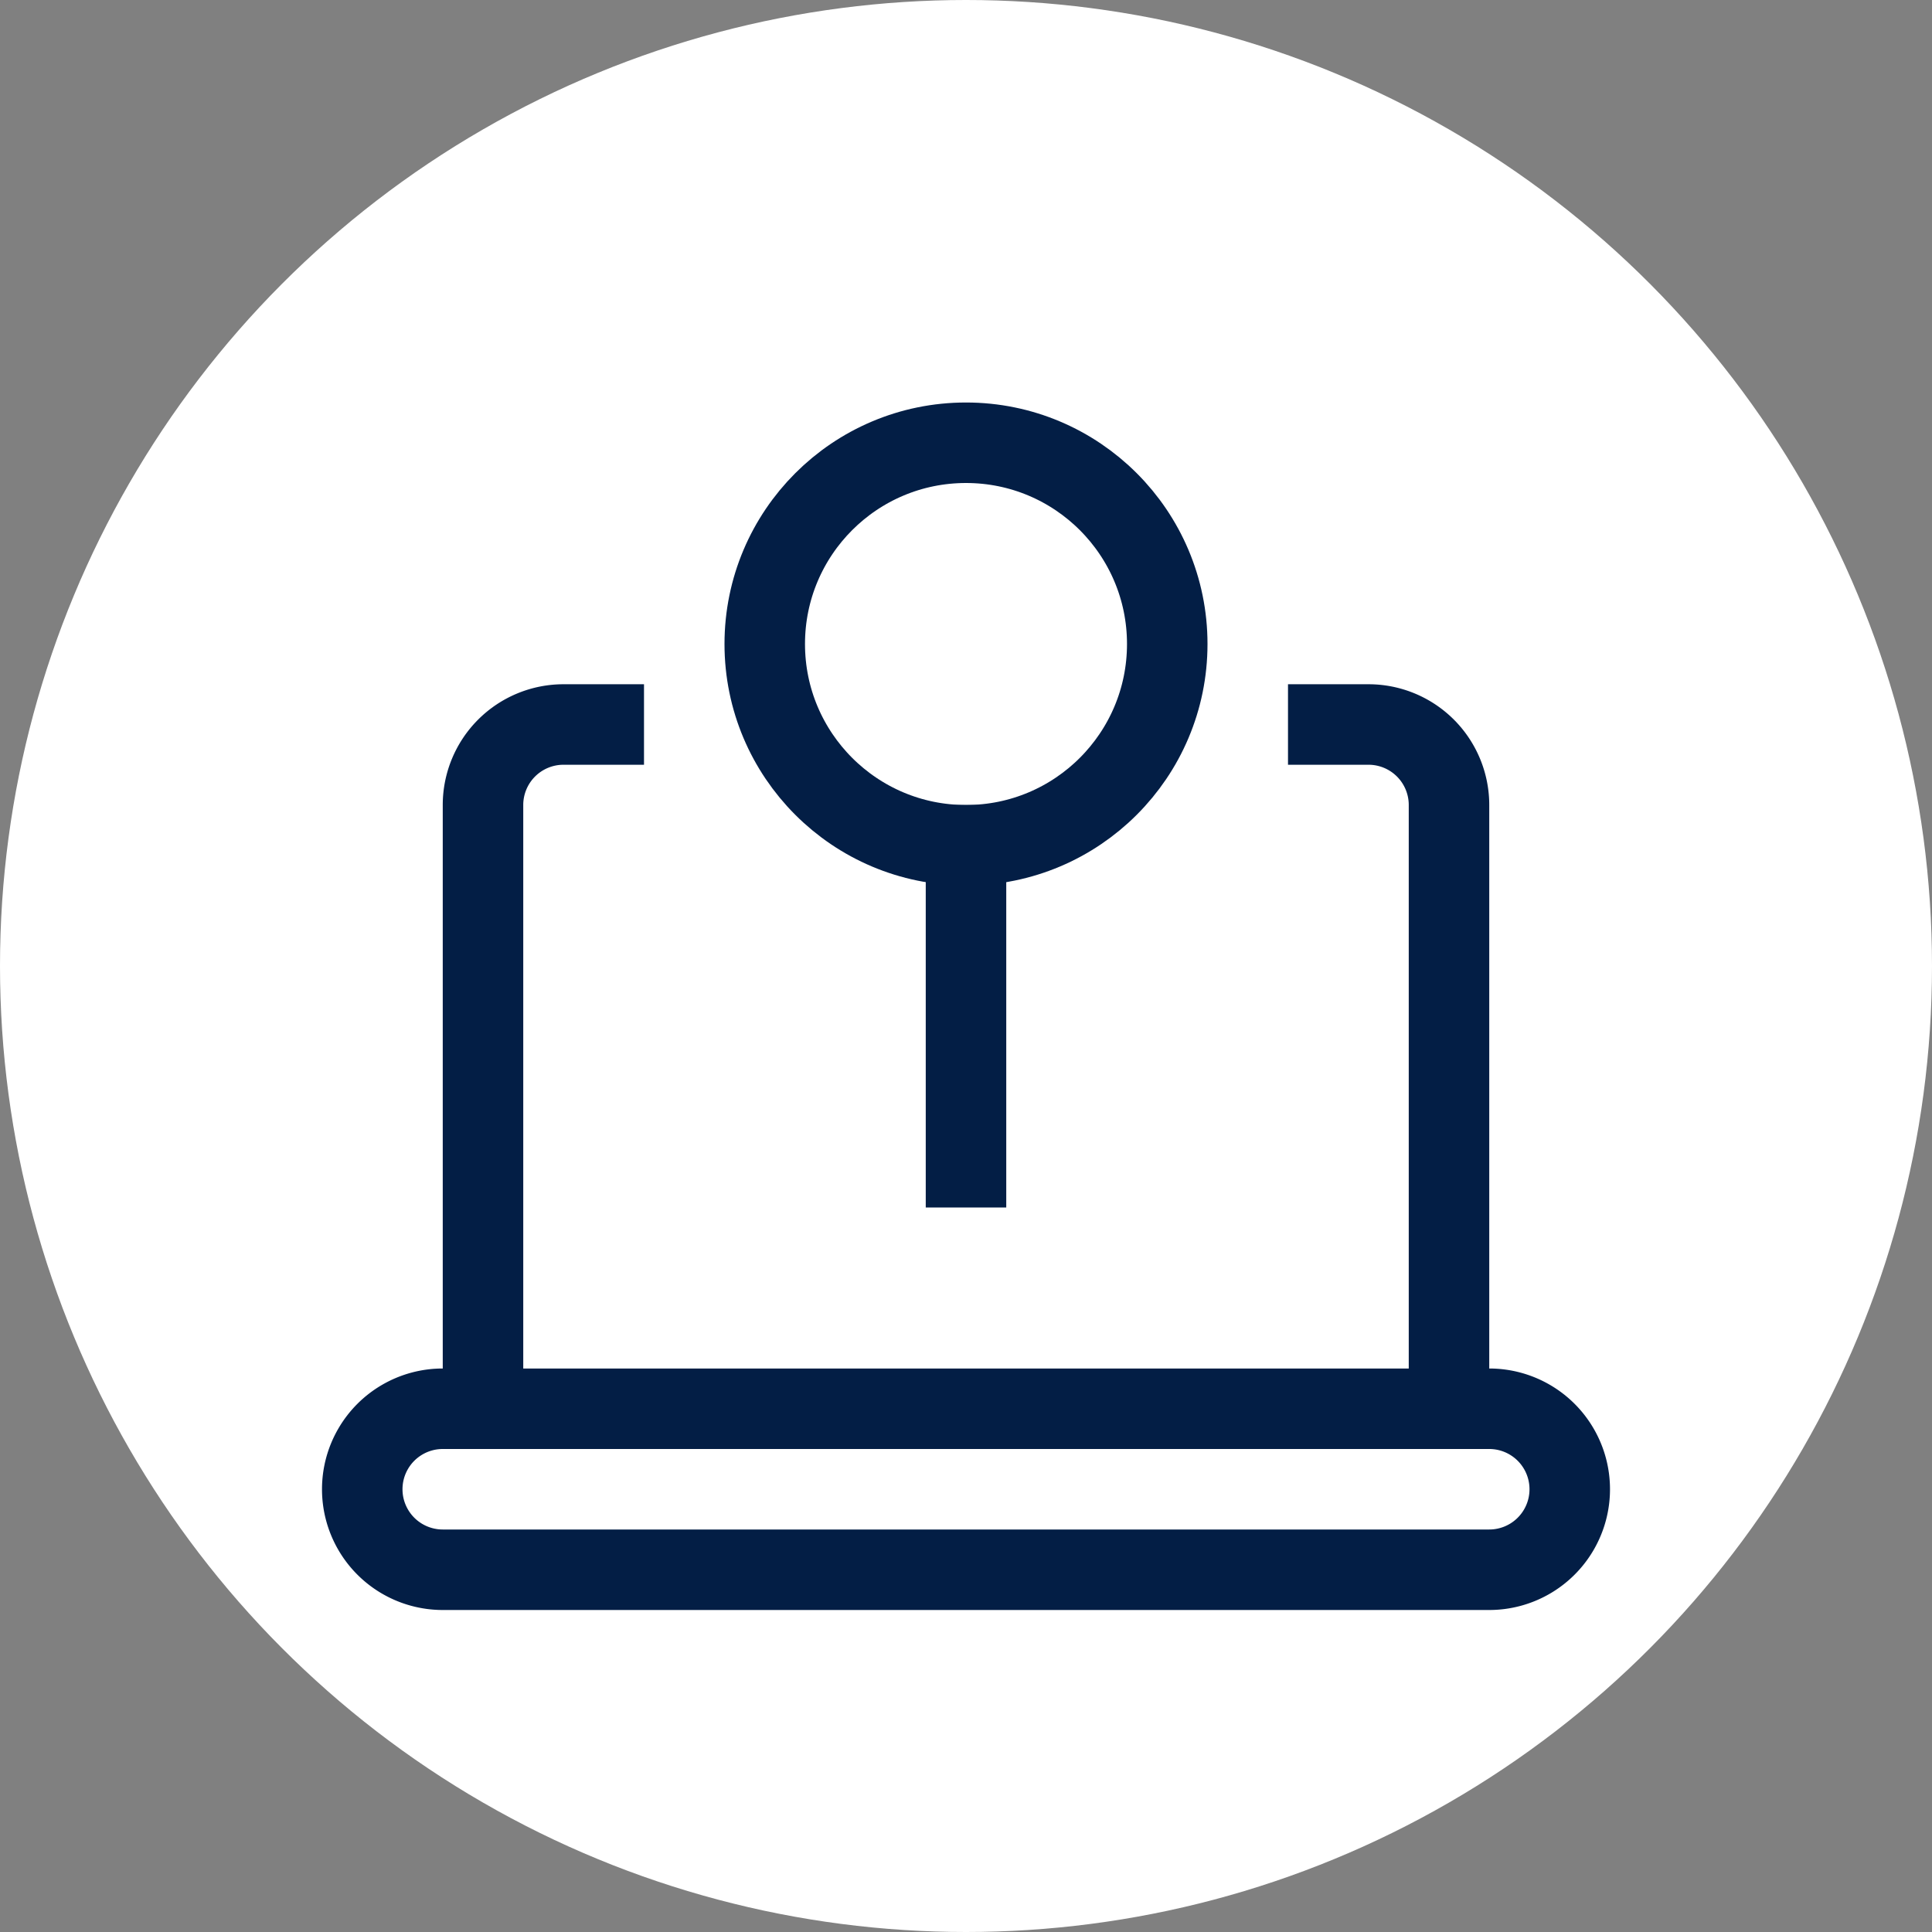
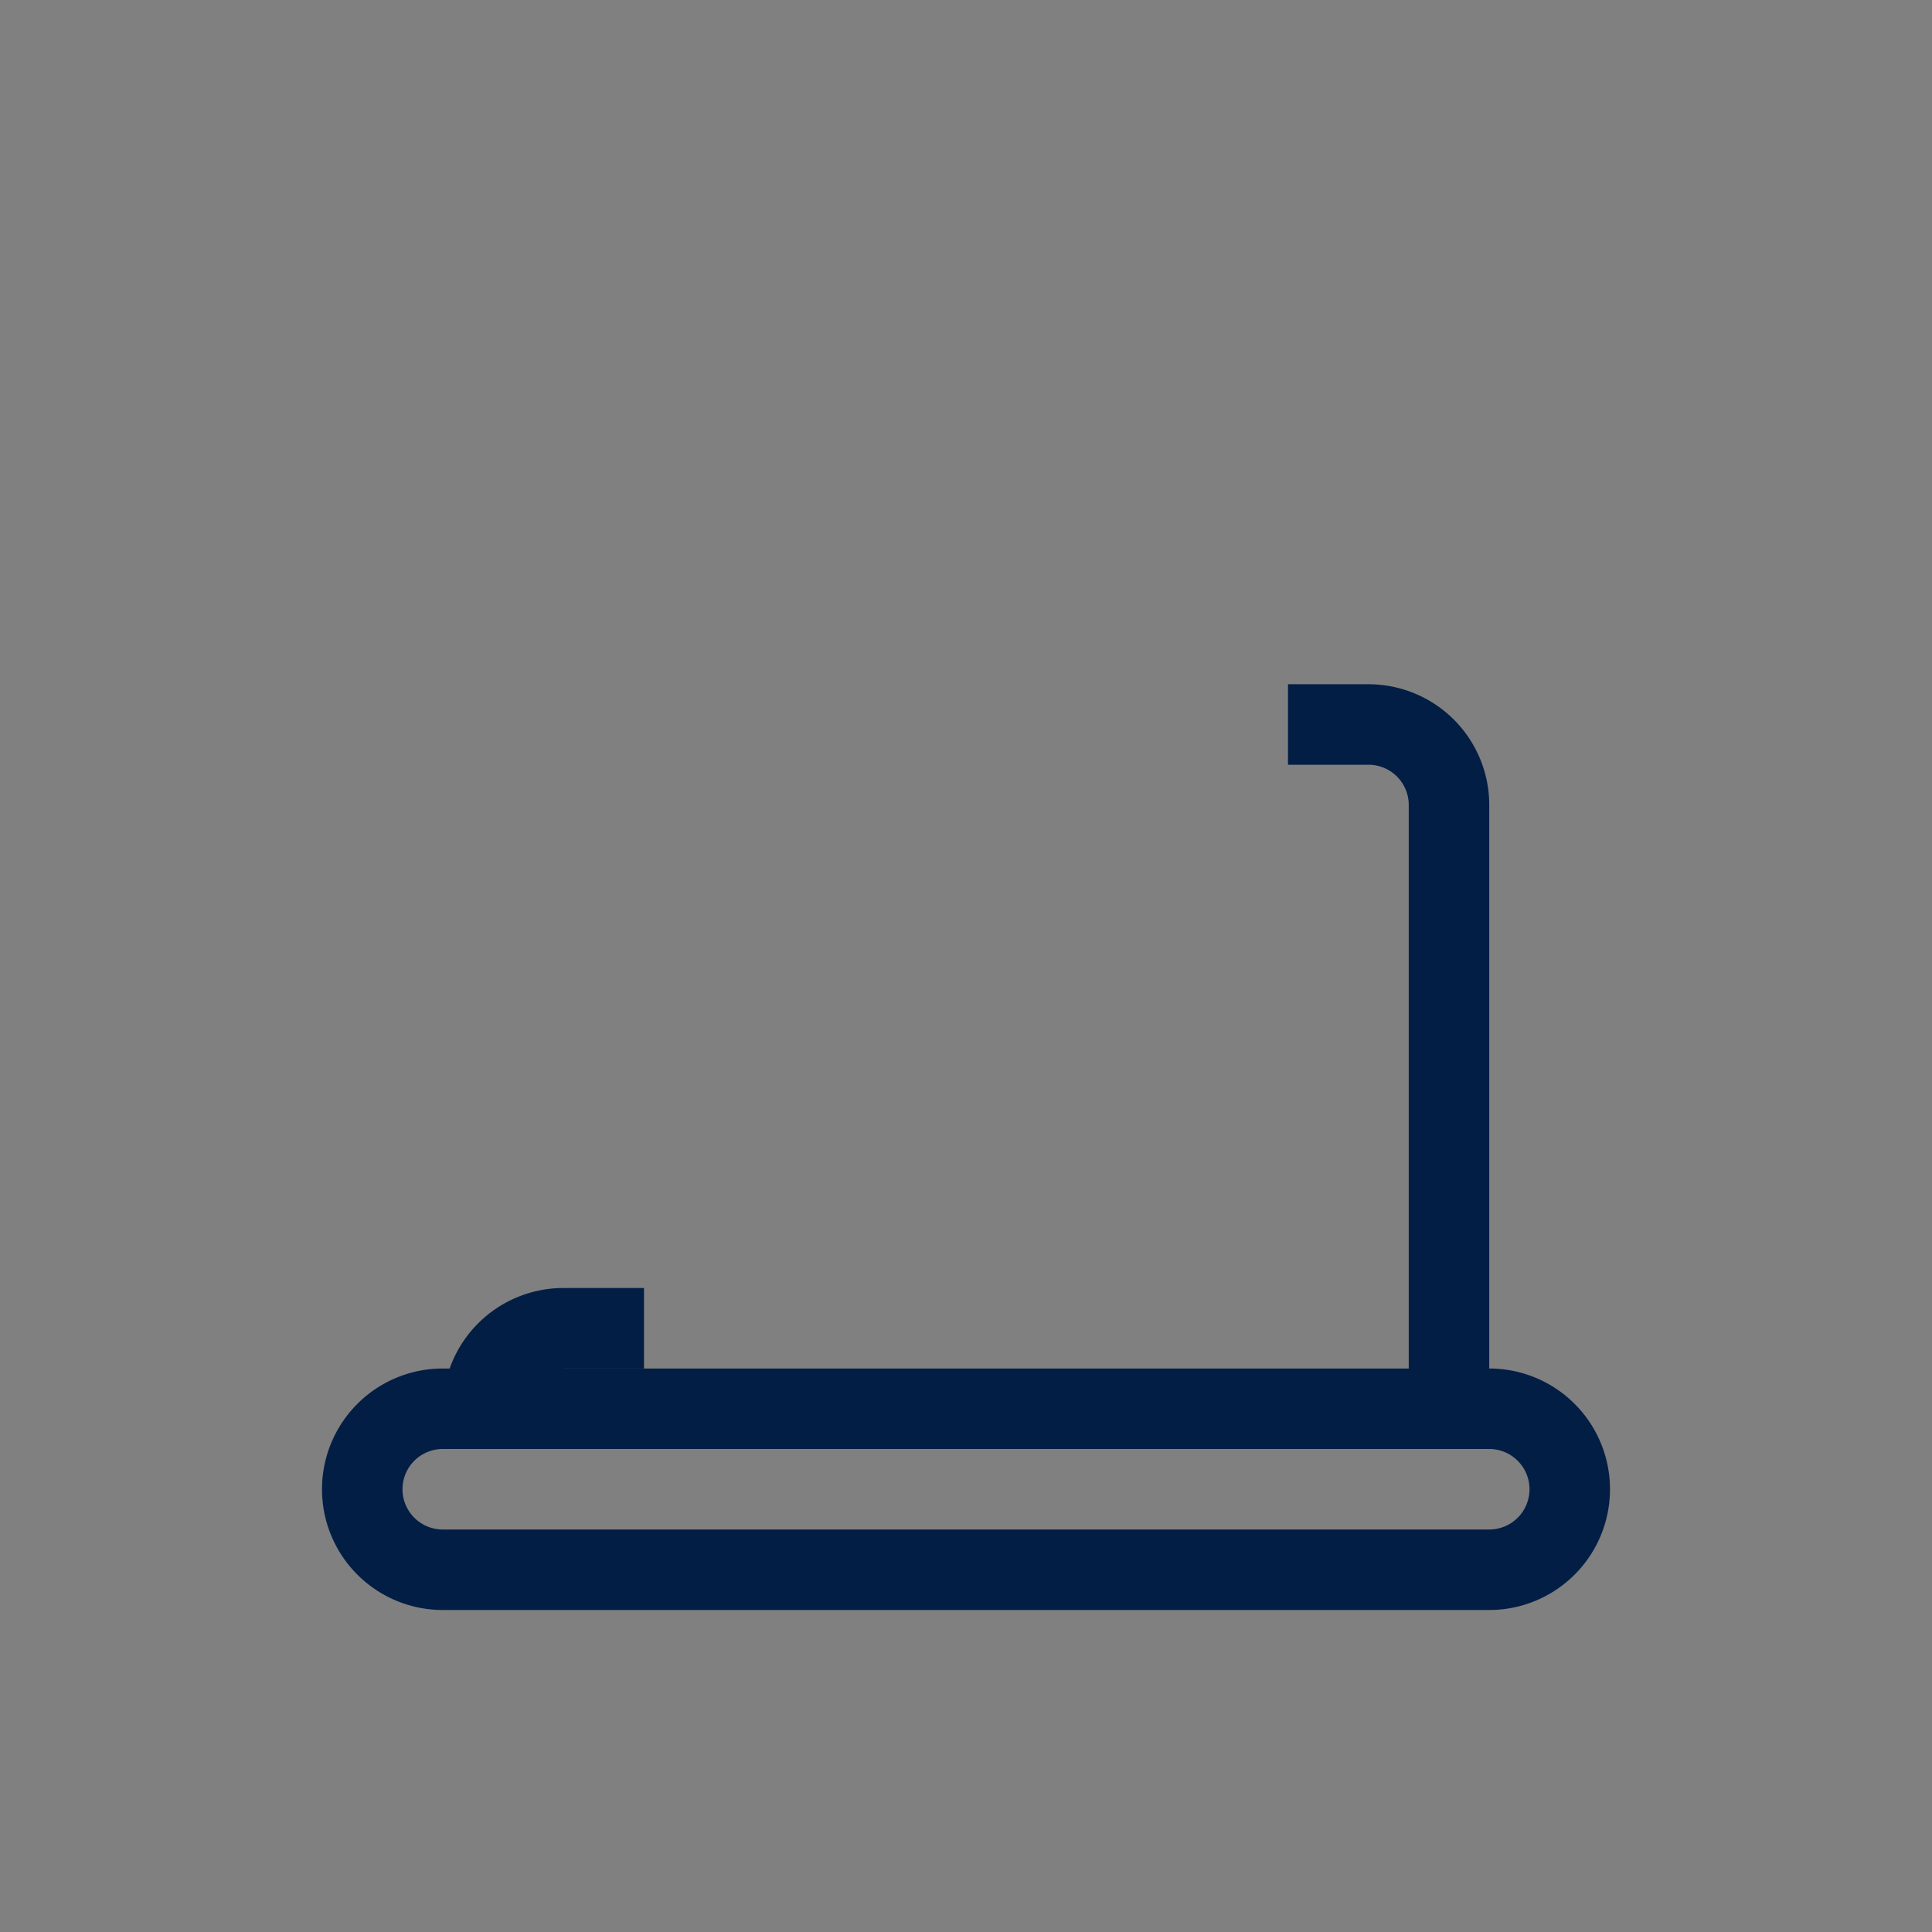
<svg xmlns="http://www.w3.org/2000/svg" width="24" height="24" fill="none">
  <rect width="100%" height="100%" fill="#808080" stroke="none" />
-   <circle cx="12" cy="12" r="12" fill="#fff" />
-   <path stroke="#031E45" d="M16 9h1a1 1 0 0 1 1 1v7.5m0 0h.5a1 1 0 1 1 0 2h-13a1 1 0 1 1 0-2H6m12 0H6m0 0V10a1 1 0 0 1 1-1h1" />
-   <circle cx="12" cy="8" r="2.5" stroke="#031E45" />
-   <path stroke="#031E45" d="M12 10v5" />
+   <path stroke="#031E45" d="M16 9h1a1 1 0 0 1 1 1v7.5m0 0h.5a1 1 0 1 1 0 2h-13a1 1 0 1 1 0-2H6m12 0H6m0 0a1 1 0 0 1 1-1h1" />
</svg>